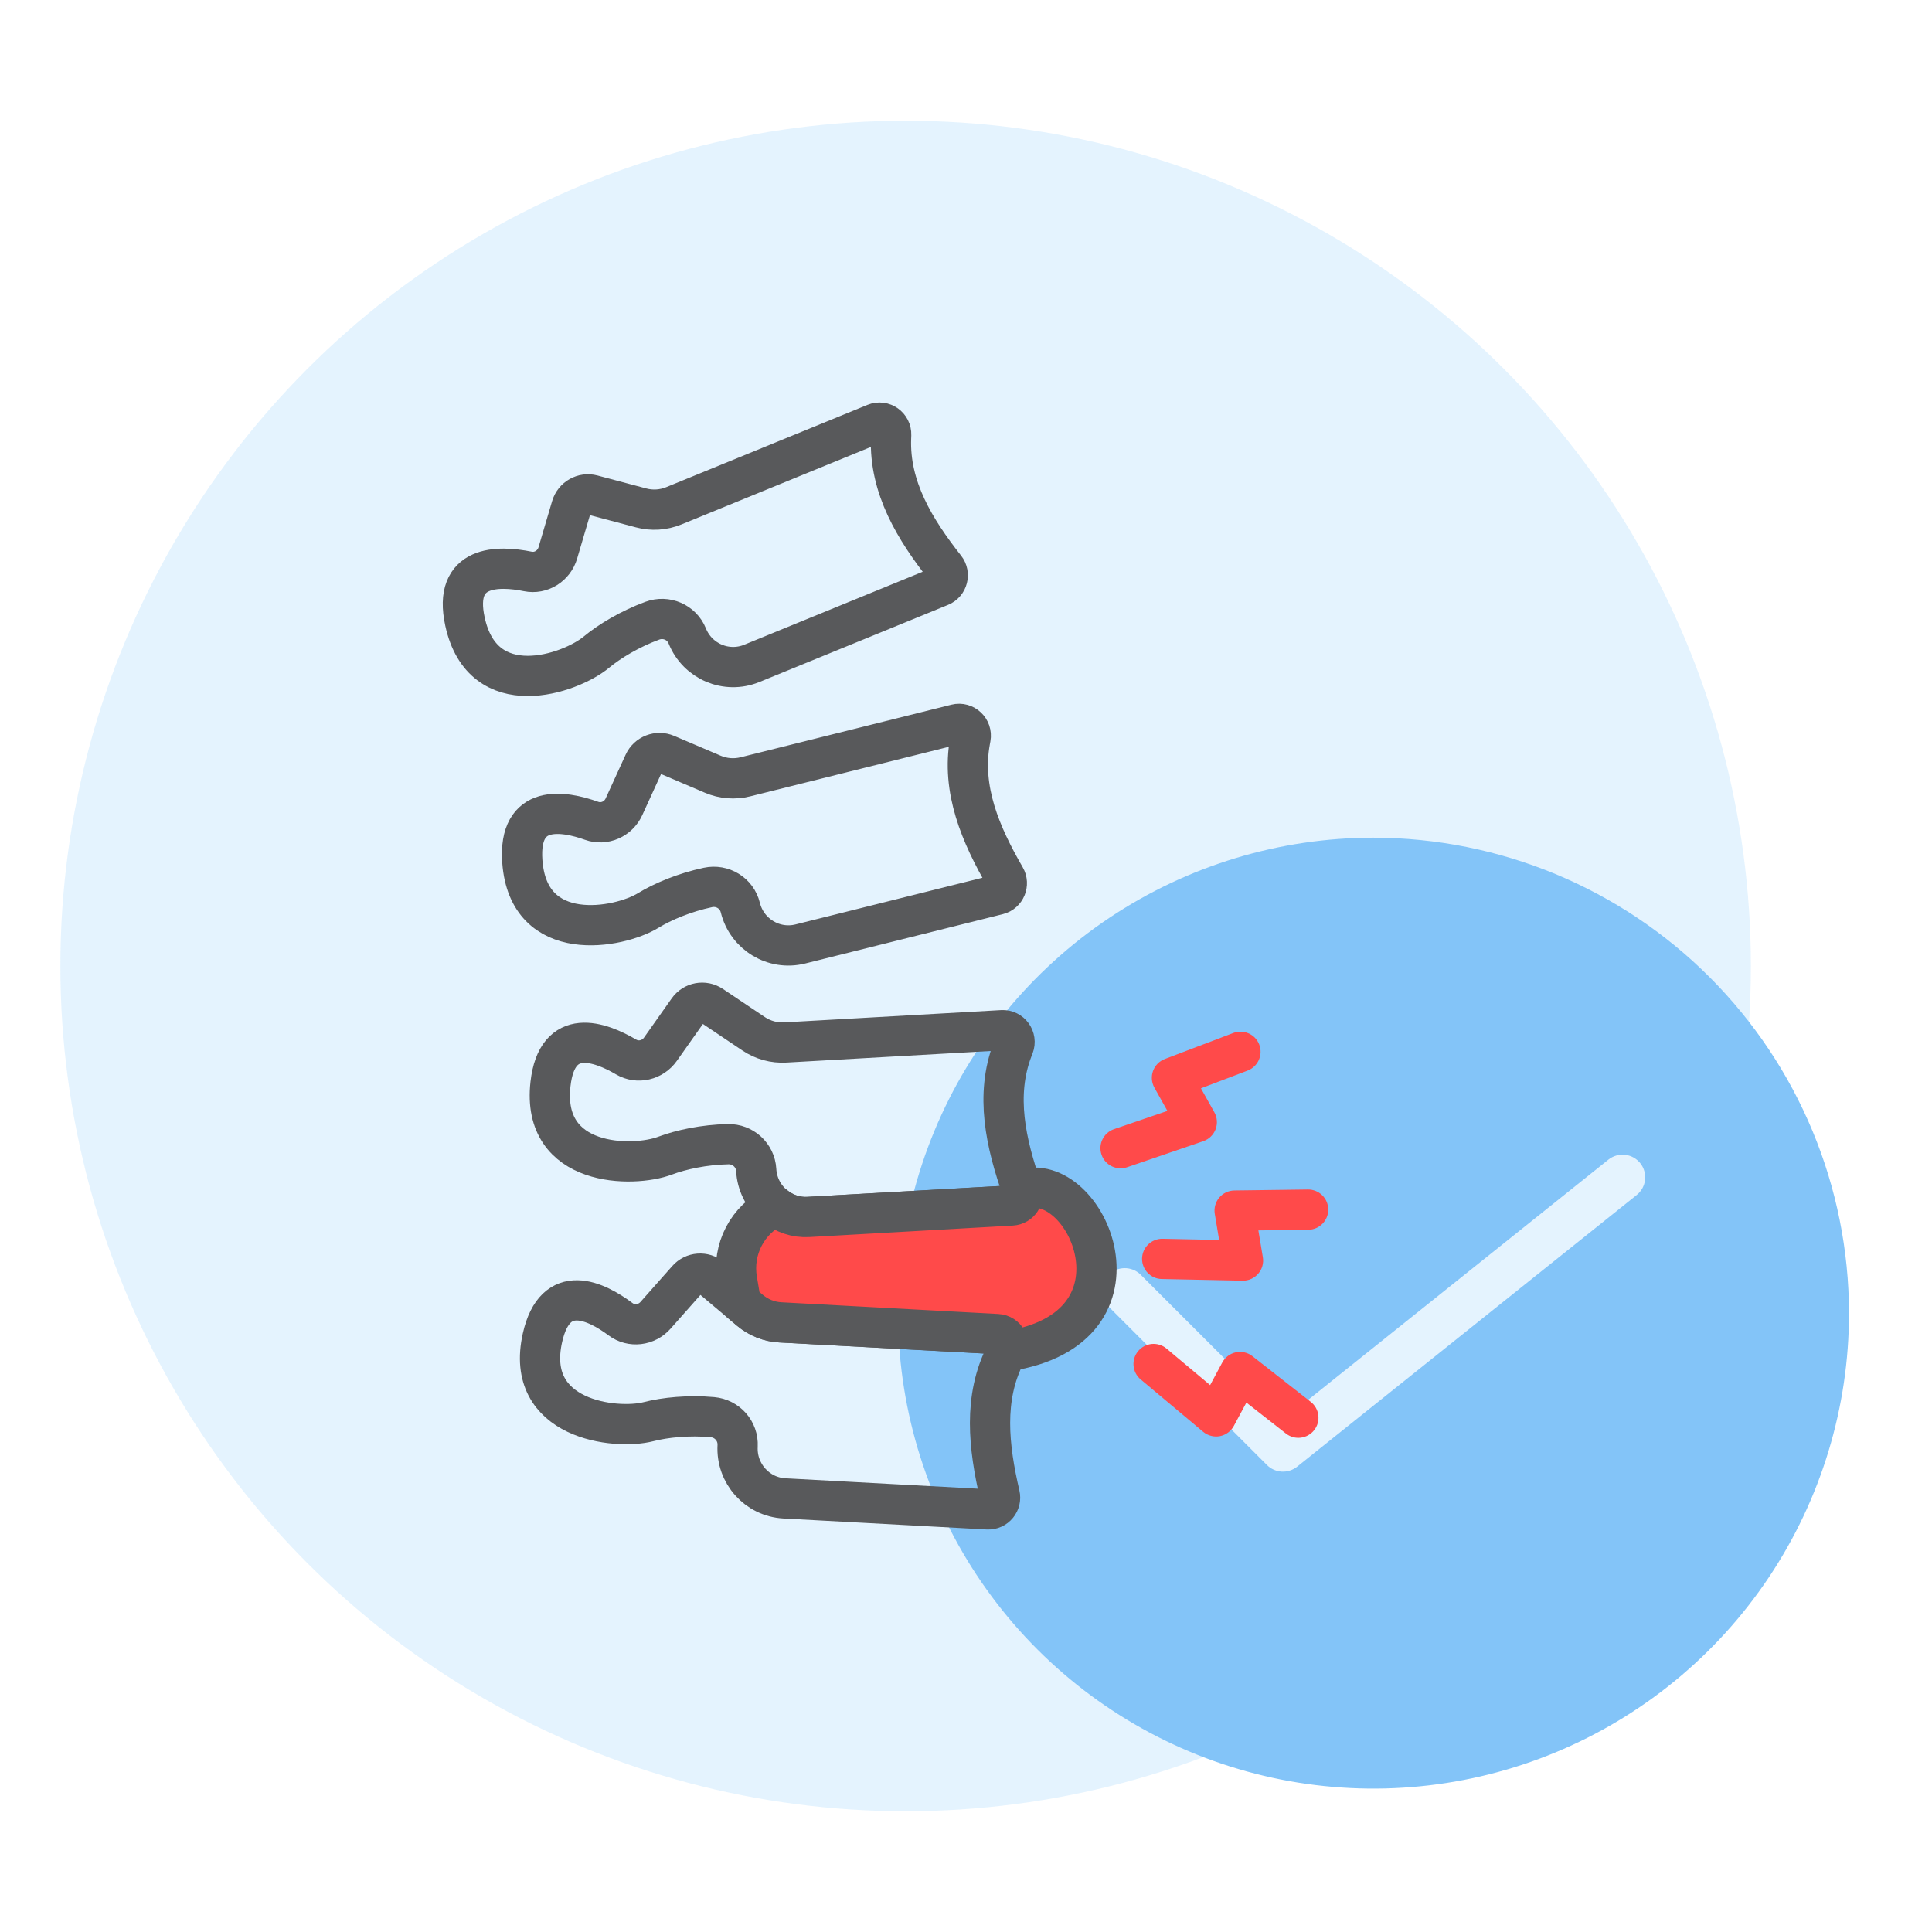
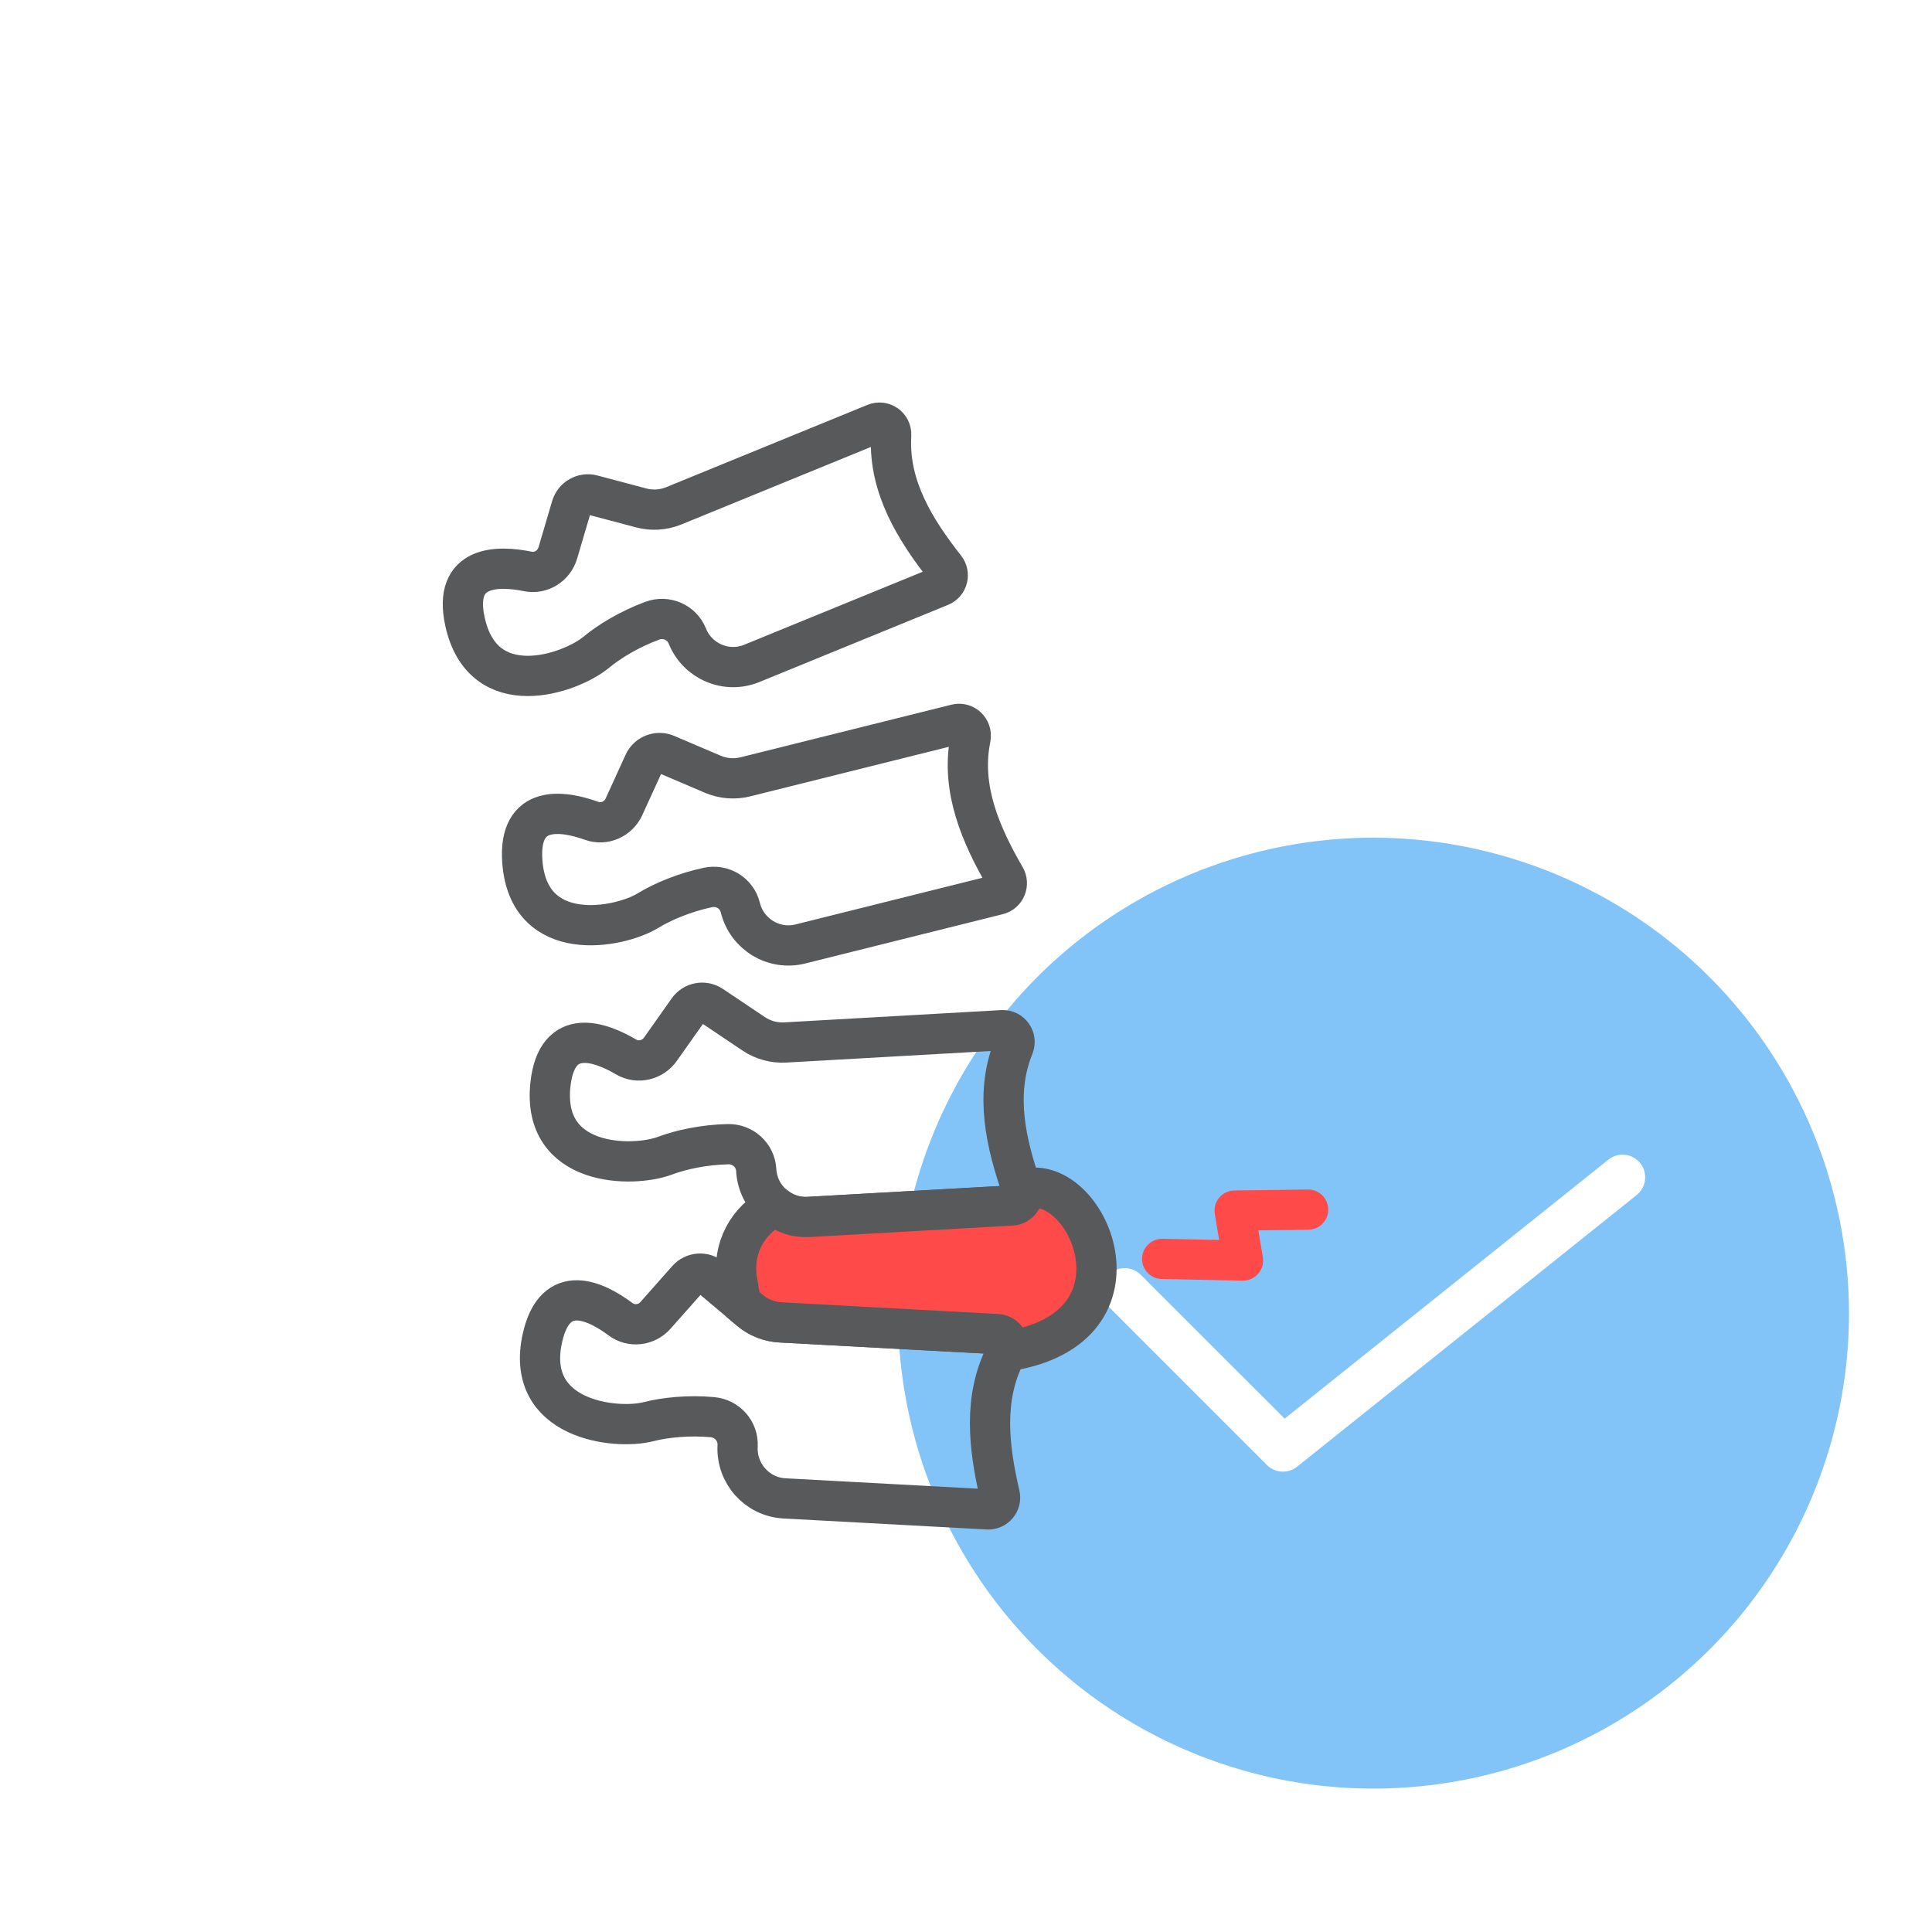
<svg xmlns="http://www.w3.org/2000/svg" width="48" height="48" viewBox="0 0 48 48" fill="none">
-   <circle cx="22.5" cy="24" r="21" fill="#2097F6" fill-opacity="0.12" />
  <g clip-path="url(#clip0_1602_14698)">
    <path d="M34.125 20.812C31.789 20.812 29.505 21.505 27.562 22.803C25.62 24.101 24.106 25.946 23.212 28.105C22.318 30.263 22.084 32.638 22.539 34.929C22.995 37.221 24.12 39.326 25.772 40.978C27.424 42.63 29.529 43.755 31.82 44.211C34.112 44.666 36.487 44.432 38.645 43.538C40.804 42.644 42.649 41.13 43.947 39.188C45.245 37.245 45.938 34.961 45.938 32.625C45.934 29.493 44.688 26.491 42.474 24.276C40.259 22.062 37.257 20.816 34.125 20.812ZM40.664 29.689L32.227 36.439C32.118 36.526 31.982 36.569 31.844 36.562C31.706 36.554 31.575 36.496 31.477 36.398L27.54 32.46C27.437 32.354 27.381 32.212 27.382 32.065C27.383 31.917 27.442 31.776 27.547 31.672C27.651 31.567 27.792 31.508 27.939 31.507C28.087 31.506 28.229 31.562 28.335 31.665L31.917 35.246L39.96 28.811C40.018 28.765 40.084 28.73 40.155 28.71C40.226 28.689 40.3 28.683 40.374 28.691C40.447 28.699 40.519 28.721 40.583 28.757C40.648 28.793 40.705 28.841 40.751 28.898C40.797 28.956 40.832 29.022 40.852 29.093C40.873 29.164 40.879 29.239 40.871 29.312C40.863 29.386 40.84 29.457 40.805 29.521C40.769 29.586 40.721 29.643 40.663 29.689H40.664Z" fill="#83C4F8" />
-     <path fill-rule="evenodd" clip-rule="evenodd" d="M31.286 25.953C31.384 26.211 31.254 26.5 30.996 26.598L29.837 27.039L30.17 27.634C30.243 27.763 30.254 27.918 30.201 28.057C30.148 28.196 30.036 28.303 29.896 28.352L28.002 29C27.741 29.089 27.456 28.95 27.367 28.688C27.277 28.427 27.417 28.143 27.678 28.053L29.004 27.6L28.681 27.023C28.61 26.896 28.597 26.744 28.647 26.607C28.697 26.471 28.803 26.362 28.939 26.311L30.641 25.664C30.899 25.566 31.188 25.695 31.286 25.953Z" fill="#FF4A4A" />
    <path fill-rule="evenodd" clip-rule="evenodd" d="M33 30.046C33.004 30.322 32.783 30.549 32.507 30.553L31.264 30.569L31.375 31.235C31.4 31.382 31.358 31.532 31.26 31.645C31.163 31.757 31.021 31.821 30.872 31.818L28.864 31.777C28.588 31.772 28.369 31.543 28.374 31.267C28.38 30.991 28.608 30.772 28.884 30.777L30.289 30.806L30.181 30.159C30.157 30.015 30.197 29.868 30.29 29.756C30.384 29.644 30.521 29.579 30.667 29.577L32.493 29.553C32.77 29.549 32.996 29.77 33 30.046Z" fill="#FF4A4A" />
-     <path fill-rule="evenodd" clip-rule="evenodd" d="M28.277 33.568C28.454 33.356 28.77 33.328 28.982 33.505L30.065 34.413L30.367 33.851C30.437 33.721 30.561 33.629 30.705 33.598C30.849 33.568 31 33.603 31.116 33.694L32.565 34.829C32.783 34.999 32.821 35.313 32.651 35.531C32.48 35.748 32.166 35.787 31.949 35.616L30.966 34.847L30.654 35.427C30.583 35.559 30.456 35.652 30.308 35.681C30.161 35.709 30.008 35.669 29.893 35.573L28.34 34.272C28.128 34.095 28.1 33.779 28.277 33.568Z" fill="#FF4A4A" />
    <path d="M23.484 14.112C22.729 13.153 22.091 12.108 22.138 10.884L22.141 10.804C22.149 10.592 21.937 10.442 21.741 10.522L16.74 12.567C16.482 12.672 16.198 12.691 15.929 12.619L14.716 12.297C14.493 12.238 14.263 12.368 14.197 12.591L13.859 13.737C13.764 14.06 13.441 14.264 13.113 14.197C12.385 14.049 11.243 14.025 11.552 15.442C11.996 17.487 14.161 16.747 14.818 16.202C15.144 15.931 15.651 15.626 16.207 15.421C16.552 15.294 16.936 15.457 17.075 15.8C17.33 16.434 18.047 16.739 18.677 16.482L23.365 14.565C23.548 14.49 23.602 14.261 23.484 14.112ZM24.976 21.797C24.364 20.739 23.88 19.613 24.1 18.408L24.114 18.33C24.152 18.121 23.963 17.942 23.758 17.993L18.519 19.3C18.249 19.367 17.965 19.345 17.708 19.235L16.554 18.743C16.341 18.652 16.095 18.748 15.998 18.959L15.502 20.045C15.362 20.351 15.014 20.506 14.699 20.393C13.998 20.142 12.872 19.955 12.977 21.402C13.128 23.489 15.375 23.067 16.103 22.622C16.464 22.401 17.009 22.172 17.588 22.049C17.947 21.972 18.305 22.188 18.393 22.548C18.556 23.212 19.223 23.617 19.883 23.453L24.794 22.227C24.985 22.18 25.071 21.961 24.976 21.797ZM25.395 29.561C24.988 28.407 24.721 27.21 25.158 26.068L25.187 25.993C25.263 25.795 25.11 25.583 24.899 25.595L19.51 25.9C19.232 25.916 18.957 25.84 18.725 25.685L17.682 24.985C17.489 24.856 17.23 24.904 17.096 25.094L16.408 26.068C16.214 26.343 15.844 26.43 15.555 26.26C14.913 25.882 13.841 25.488 13.677 26.929C13.441 29.008 15.727 29.014 16.524 28.712C16.919 28.563 17.497 28.439 18.088 28.427C18.456 28.419 18.767 28.698 18.788 29.068C18.826 29.751 19.407 30.274 20.085 30.235L25.137 29.95C25.334 29.939 25.458 29.74 25.395 29.561ZM24.839 37.141C24.561 35.949 24.424 34.73 24.983 33.643L25.02 33.572C25.117 33.383 24.988 33.156 24.777 33.145L19.387 32.854C19.11 32.839 18.844 32.734 18.631 32.554L17.669 31.743C17.492 31.594 17.229 31.613 17.076 31.787L16.286 32.679C16.063 32.931 15.686 32.977 15.417 32.776C14.82 32.33 13.797 31.82 13.478 33.234C13.017 35.275 15.289 35.532 16.113 35.321C16.523 35.215 17.111 35.156 17.7 35.209C18.066 35.242 18.345 35.553 18.326 35.923C18.289 36.607 18.81 37.19 19.488 37.227L24.541 37.5C24.737 37.51 24.883 37.326 24.839 37.141Z" stroke="#58595B" stroke-miterlimit="10" />
    <path d="M25.395 29.56C25.458 29.74 25.334 29.939 25.137 29.95L20.085 30.235C19.774 30.253 19.488 30.149 19.261 29.97H19.261C18.574 30.293 18.185 31.037 18.31 31.79L18.406 32.364L18.631 32.553C18.844 32.733 19.11 32.839 19.387 32.854L24.777 33.145C24.988 33.156 25.117 33.383 25.02 33.572C28.766 33.002 26.985 29.006 25.395 29.56Z" fill="#FF4A4A" stroke="#58595B" stroke-miterlimit="10" stroke-linejoin="round" />
  </g>
  <defs>
    <clipPath id="clip0_1602_14698">
      <rect width="36" height="36" fill="white" transform="translate(10.5 9)" />
    </clipPath>
  </defs>
</svg>